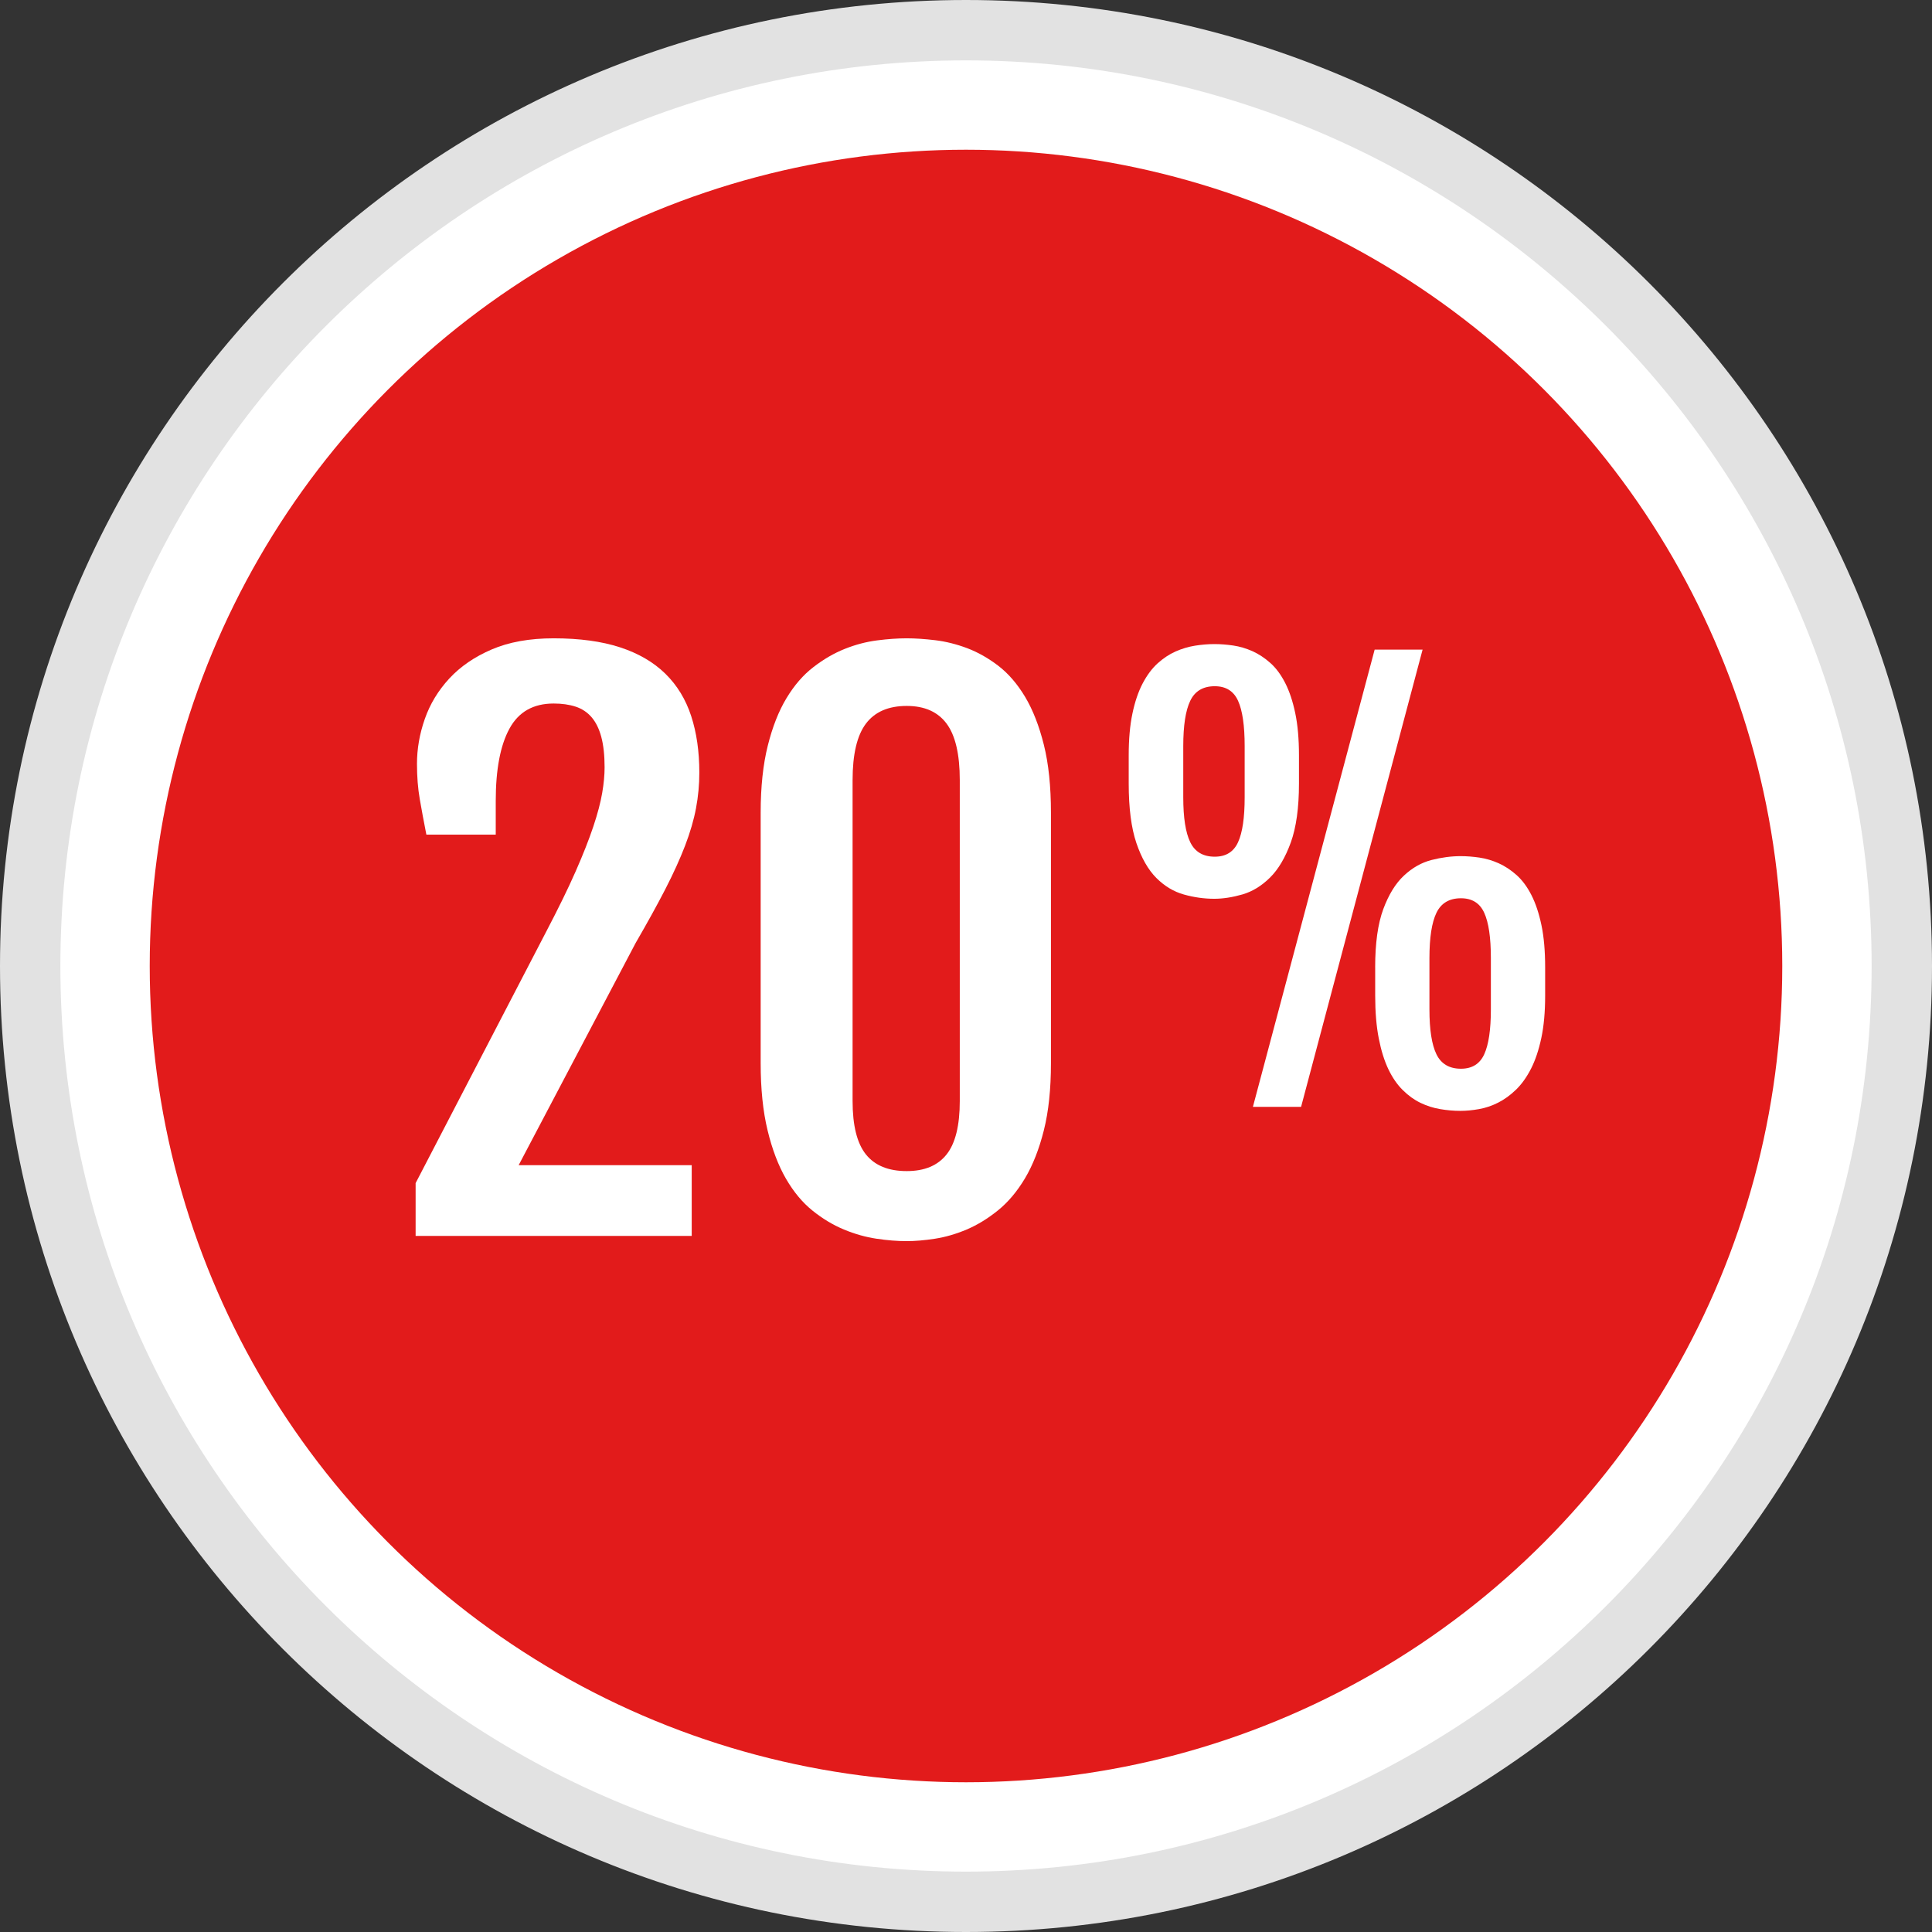
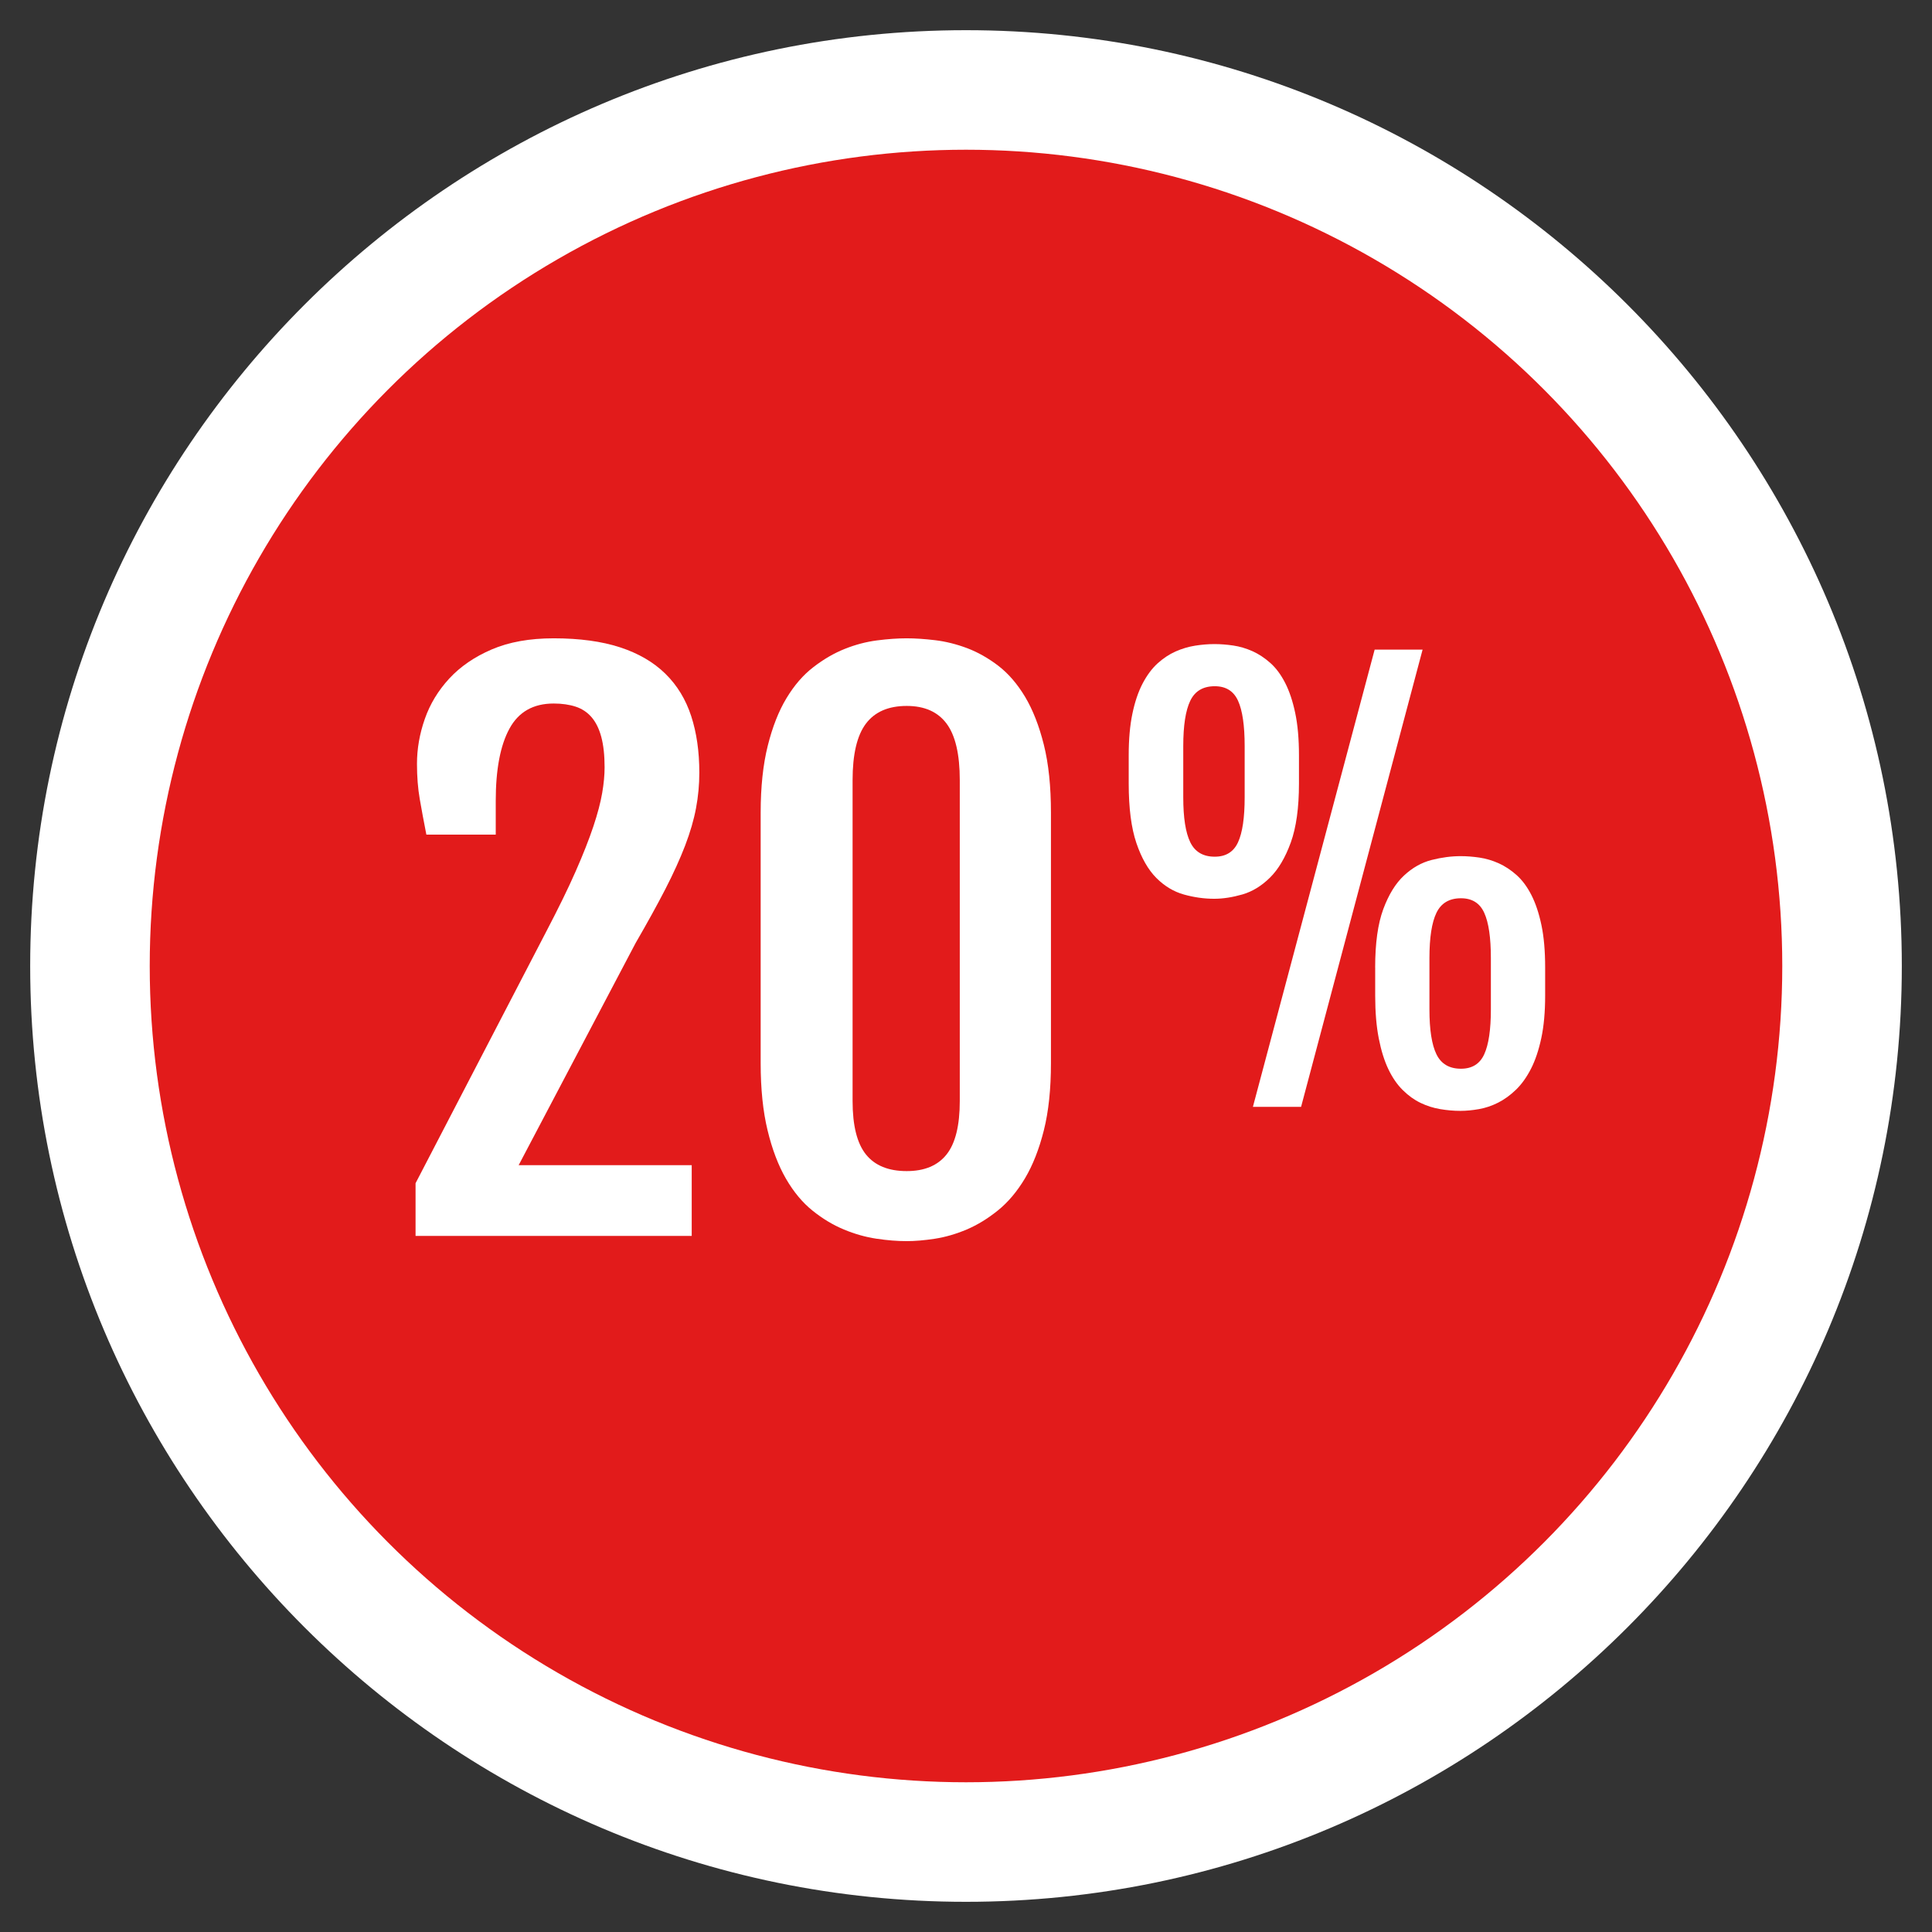
<svg xmlns="http://www.w3.org/2000/svg" height="800px" width="800px" version="1.1" id="Layer_1" viewBox="0 0 512 512" xml:space="preserve">
  <rect x="0" y="0" width="512" height="512" fill="#333333" stroke="none" />
  <path style="fill:#FFFFFF;" d="M256,504C119.256,504,8,392.744,8,256S119.256,8,256,8s248,111.248,248,248S392.744,504,256,504z" />
-   <path style="fill:#E2E2E2;" d="M256,16c132.336,0,240,107.664,240,240S388.336,496,256,496S16,388.336,16,256S123.664,16,256,16   M256,0C114.616,0,0,114.616,0,256s114.616,256,256,256s256-114.616,256-256S397.384,0,256,0L256,0z" />
  <circle style="fill:#E21B1B;" cx="256" cy="256" r="216.32" />
  <g>
-     <path style="fill:#FFFFFF;" d="M110.128,313.568l34.656-66.736c3.176-6.072,5.776-11.368,7.768-15.904   c1.992-4.528,3.552-8.496,4.688-11.896s1.912-6.36,2.344-8.872c0.432-2.504,0.64-4.776,0.64-6.8c0-3.184-0.288-5.864-0.872-8.048   c-0.576-2.168-1.44-3.92-2.568-5.232c-1.136-1.32-2.544-2.256-4.224-2.808c-1.688-0.552-3.632-0.832-5.832-0.832   c-5.4,0-9.304,2.216-11.72,6.664c-2.424,4.448-3.632,10.832-3.632,19.168v8.912h-18.384c-0.68-3.432-1.256-6.568-1.752-9.424   c-0.496-2.84-0.736-5.952-0.736-9.328c0-3.984,0.688-7.952,2.072-11.896c1.376-3.952,3.536-7.52,6.48-10.712   c2.944-3.184,6.696-5.76,11.264-7.72c4.56-1.96,10.032-2.944,16.408-2.944c6.856,0,12.728,0.8,17.6,2.392   c4.864,1.592,8.864,3.92,11.992,6.984s5.408,6.808,6.848,11.216s2.16,9.408,2.16,14.976c0,3.184-0.288,6.328-0.872,9.424   c-0.576,3.096-1.544,6.408-2.888,9.928c-1.352,3.52-3.096,7.368-5.24,11.536c-2.144,4.168-4.784,8.944-7.904,14.336l-30.976,58.832   h45.864v18.752h-73.168v-13.968H110.128z" />
+     <path style="fill:#FFFFFF;" d="M110.128,313.568l34.656-66.736c3.176-6.072,5.776-11.368,7.768-15.904   c1.992-4.528,3.552-8.496,4.688-11.896s1.912-6.36,2.344-8.872c0.432-2.504,0.64-4.776,0.64-6.8c0-3.184-0.288-5.864-0.872-8.048   c-0.576-2.168-1.44-3.92-2.568-5.232c-1.136-1.32-2.544-2.256-4.224-2.808c-1.688-0.552-3.632-0.832-5.832-0.832   c-5.4,0-9.304,2.216-11.72,6.664c-2.424,4.448-3.632,10.832-3.632,19.168v8.912h-18.384c-0.68-3.432-1.256-6.568-1.752-9.424   c-0.496-2.84-0.736-5.952-0.736-9.328c0-3.984,0.688-7.952,2.072-11.896c1.376-3.952,3.536-7.52,6.48-10.712   c2.944-3.184,6.696-5.76,11.264-7.72c4.56-1.96,10.032-2.944,16.408-2.944c6.856,0,12.728,0.8,17.6,2.392   c4.864,1.592,8.864,3.92,11.992,6.984s5.408,6.808,6.848,11.216s2.16,9.408,2.16,14.976c0,3.184-0.288,6.328-0.872,9.424   c-0.576,3.096-1.544,6.408-2.888,9.928c-1.352,3.52-3.096,7.368-5.24,11.536c-2.144,4.168-4.784,8.944-7.904,14.336l-30.976,58.832   h45.864v18.752h-73.168H110.128z" />
    <path style="fill:#FFFFFF;" d="M201.584,215.392c0-6.856,0.632-12.792,1.888-17.792c1.248-4.992,2.904-9.184,4.96-12.584   c2.056-3.408,4.424-6.152,7.128-8.224c2.696-2.088,5.472-3.696,8.32-4.832c2.84-1.136,5.696-1.88,8.544-2.248   c2.84-0.368,5.472-0.552,7.856-0.552c2.264,0,4.792,0.168,7.576,0.504s5.608,1.04,8.464,2.112c2.84,1.08,5.6,2.64,8.272,4.688   c2.664,2.056,5.024,4.8,7.08,8.224c2.048,3.44,3.704,7.664,4.96,12.688s1.88,11.032,1.88,18.016v66.368   c0,6.856-0.624,12.792-1.88,17.784c-1.256,5-2.928,9.24-5.008,12.736c-2.088,3.496-4.48,6.328-7.168,8.496   c-2.696,2.176-5.456,3.856-8.272,5.056c-2.824,1.192-5.624,2.008-8.408,2.44c-2.792,0.432-5.288,0.64-7.496,0.64   c-2.456,0-5.12-0.208-8-0.64s-5.76-1.24-8.64-2.44s-5.648-2.856-8.32-5.008c-2.664-2.144-5.008-4.96-7.032-8.456   s-3.648-7.752-4.864-12.784c-1.224-5.024-1.84-10.968-1.84-17.832L201.584,215.392L201.584,215.392z M225.944,291.776   c0,6.496,1.176,11.216,3.536,14.16s5.96,4.416,10.808,4.416c4.72,0,8.232-1.472,10.568-4.416c2.328-2.936,3.496-7.656,3.496-14.16   v-85.024c0-6.856-1.168-11.856-3.496-14.984c-2.336-3.128-5.848-4.688-10.568-4.688c-4.84,0-8.448,1.56-10.808,4.688   s-3.536,8.128-3.536,14.984V291.776z" />
    <path style="fill:#FFFFFF;" d="M321.776,238.184c-2.664,0-5.344-0.376-8.032-1.128s-5.12-2.208-7.296-4.384   c-2.168-2.176-3.936-5.264-5.296-9.264c-1.352-3.992-2.032-9.24-2.032-15.752v-7.496c0-4.256,0.328-7.944,0.984-11.056   c0.648-3.112,1.552-5.768,2.696-7.96c1.152-2.192,2.472-3.976,3.968-5.336c1.496-1.352,3.088-2.408,4.768-3.16   c1.688-0.744,3.408-1.256,5.16-1.536c1.76-0.28,3.48-0.424,5.16-0.424c1.592,0,3.248,0.128,4.984,0.384   c1.728,0.256,3.424,0.768,5.088,1.504c1.656,0.752,3.24,1.792,4.736,3.128c1.504,1.336,2.808,3.104,3.928,5.296   s2.008,4.864,2.664,8s0.984,6.848,0.984,11.16v7.504c0,6.416-0.728,11.616-2.168,15.608c-1.456,4-3.288,7.104-5.504,9.296   c-2.224,2.2-4.656,3.688-7.296,4.464C326.616,237.792,324.12,238.184,321.776,238.184z M321.92,227.032   c2.952,0,5.008-1.272,6.176-3.832c1.168-2.544,1.752-6.504,1.752-11.888v-13.608c0-5.424-0.584-9.424-1.752-11.992   c-1.168-2.576-3.224-3.856-6.176-3.856c-3.088,0-5.248,1.28-6.488,3.856c-1.24,2.568-1.856,6.568-1.856,11.992v13.608   c0,5.384,0.616,9.344,1.856,11.888C316.672,225.752,318.832,227.032,321.92,227.032z M364.296,172.16H377l-32.2,121.168h-12.768   L364.296,172.16z M364.432,256.36c0-6.416,0.72-11.544,2.144-15.408c1.432-3.856,3.248-6.832,5.48-8.904   c2.216-2.08,4.664-3.464,7.328-4.144s5.232-1.016,7.72-1.016c1.584,0,3.248,0.128,4.976,0.384c1.736,0.256,3.432,0.768,5.088,1.504   c1.664,0.752,3.24,1.792,4.744,3.128c1.496,1.336,2.808,3.104,3.928,5.296s2.008,4.864,2.664,8s0.976,6.848,0.976,11.16v7.504   c0,4.304-0.336,8.048-1.016,11.224s-1.584,5.896-2.736,8.144s-2.472,4.096-3.96,5.536c-1.504,1.456-3.08,2.6-4.736,3.44   c-1.664,0.84-3.36,1.416-5.096,1.72c-1.728,0.304-3.368,0.464-4.904,0.464c-1.784,0-3.568-0.16-5.368-0.464   c-1.808-0.304-3.528-0.848-5.192-1.648c-1.656-0.792-3.224-1.912-4.696-3.368c-1.48-1.448-2.752-3.296-3.832-5.536   c-1.072-2.248-1.928-4.968-2.552-8.168c-0.632-3.2-0.952-6.984-0.952-11.336v-7.512H364.432z M378.816,267.504   c0,5.384,0.616,9.344,1.856,11.888c1.24,2.552,3.408,3.832,6.496,3.832c2.944,0,5-1.272,6.168-3.832   c1.168-2.544,1.76-6.504,1.76-11.888v-13.608c0-5.424-0.584-9.424-1.76-11.992c-1.168-2.576-3.224-3.856-6.168-3.856   c-3.088,0-5.248,1.28-6.496,3.856c-1.24,2.568-1.856,6.568-1.856,11.992V267.504z" />
  </g>
</svg>